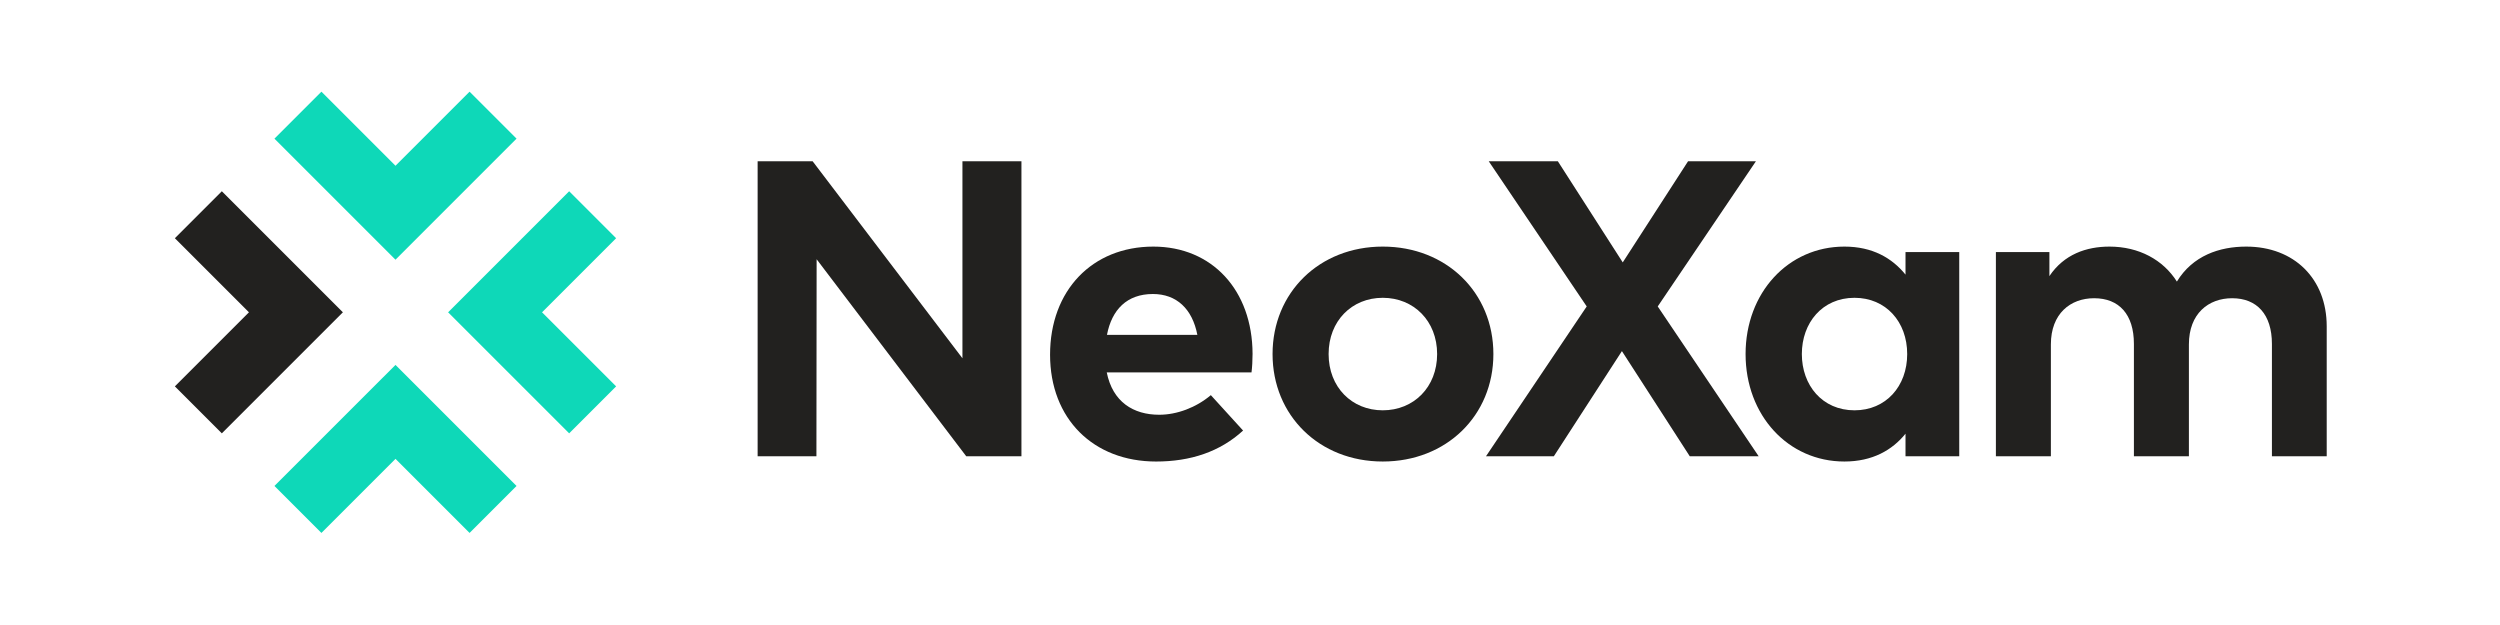
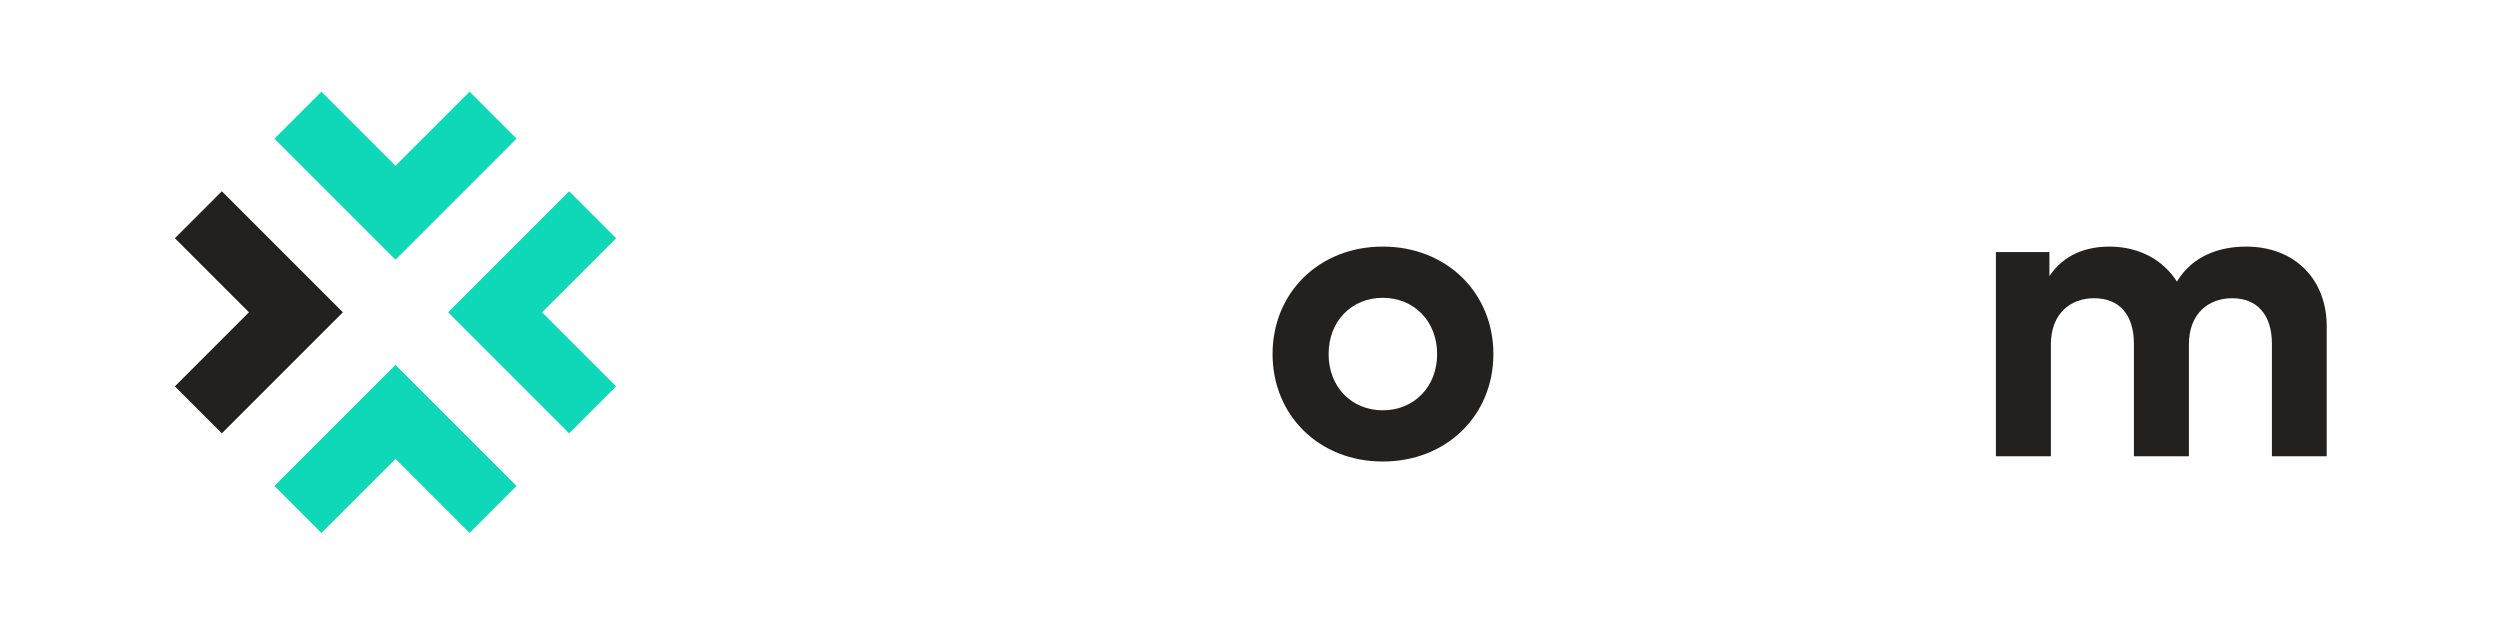
<svg xmlns="http://www.w3.org/2000/svg" xmlns:ns1="http://www.inkscape.org/namespaces/inkscape" xmlns:ns2="http://sodipodi.sourceforge.net/DTD/sodipodi-0.dtd" width="200mm" height="50mm" viewBox="0 0 200 50" version="1.1" id="svg4507" ns1:version="0.92.3 (2405546, 2018-03-11)" ns2:docname="logo_NeoXam_2018_RGB_WhiteBG.svg">
  <rect x="0" y="0" width="200" height="50" fill="#808080" stroke="none" />
  <defs id="defs4501">
    <clipPath id="clipPath4547">
      <path ns1:connector-curvature="0" id="path4545" d="M 0,141.732 H 566.929 V 0 H 0 Z" />
    </clipPath>
  </defs>
  <g ns1:label="Layer 1" ns1:groupmode="layer" id="layer1" transform="translate(-114.691,-392.952)">
    <g transform="matrix(0.353,0,0,-0.353,114.691,442.952)" ns1:label="NeoXam_logo_2018-RGB-BG" id="g4517">
      <path ns1:connector-curvature="0" id="path4519" style="fill:#ffffff;fill-opacity:1;fill-rule:nonzero;stroke:none" d="M 0,0 H 566.929 V 141.732 H 0 Z" />
      <g transform="translate(89.63,104.078)" id="g4521">
        <path ns1:connector-curvature="0" id="path4523" style="fill:#0ed8b8;fill-opacity:1;fill-rule:nonzero;stroke:none" d="M 0,0 -16.788,16.788 -27.434,6.144 0,-21.289 27.434,6.144 16.789,16.788 Z" />
      </g>
      <g transform="translate(89.63,37.655)" id="g4525">
        <path ns1:connector-curvature="0" id="path4527" style="fill:#0ed8b8;fill-opacity:1;fill-rule:nonzero;stroke:none" d="M 0,0 16.789,-16.788 27.434,-6.144 0,21.289 -27.434,-6.144 -16.788,-16.788 Z" />
      </g>
      <g transform="translate(122.842,70.867)" id="g4529">
        <path ns1:connector-curvature="0" id="path4531" style="fill:#0ed8b8;fill-opacity:1;fill-rule:nonzero;stroke:none" d="M 0,0 16.789,16.789 6.145,27.433 -21.289,0 6.145,-27.434 16.789,-16.789 Z" />
      </g>
      <g transform="translate(56.419,70.867)" id="g4533">
        <path ns1:connector-curvature="0" id="path4535" style="fill:#22211f;fill-opacity:1;fill-rule:nonzero;stroke:none" d="M 0,0 -16.789,-16.789 -6.145,-27.434 21.289,0 -6.145,27.433 -16.789,16.789 Z" />
      </g>
      <g transform="translate(218.116,60.449)" id="g4537">
-         <path ns1:connector-curvature="0" id="path4539" style="fill:#22211f;fill-opacity:1;fill-rule:nonzero;stroke:none" d="m 0,0 -33.952,44.649 h -12.464 v -66.855 h 13.324 L -33.045,22.443 0.86,-22.206 H 13.372 V 44.649 H 0 Z" />
-       </g>
+         </g>
      <g id="g4541">
        <g clip-path="url(#clipPath4547)" id="g4543">
          <g transform="translate(250.869,65.748)" id="g4549">
-             <path ns1:connector-curvature="0" id="path4551" style="fill:#22211f;fill-opacity:1;fill-rule:nonzero;stroke:none" d="m 0,0 c 1.099,5.731 4.537,9.264 10.411,9.264 5.349,0 8.93,-3.343 10.076,-9.264 z m 10.506,20.009 c -13.848,0 -23.399,-9.933 -23.399,-24.498 0,-14.564 9.837,-24.211 24.019,-24.211 7.785,0 14.471,2.197 19.723,7.02 l -7.306,8.023 c -3.342,-2.818 -7.689,-4.442 -11.7,-4.442 -5.873,0 -10.553,2.913 -11.89,9.599 H 32.76 c 0.143,1.05 0.238,2.77 0.238,4.203 C 32.95,10.124 23.83,20.009 10.506,20.009" />
-           </g>
+             </g>
          <g transform="translate(313.375,48.654)" id="g4553">
            <path ns1:connector-curvature="0" id="path4555" style="fill:#22211f;fill-opacity:1;fill-rule:nonzero;stroke:none" d="m 0,0 c -7.02,0 -12.273,5.252 -12.273,12.749 0,7.497 5.253,12.75 12.273,12.75 7.02,0 12.32,-5.253 12.32,-12.75 C 12.32,5.252 7.02,0 0,0 m 0,37.104 c -14.374,0 -24.976,-10.41 -24.976,-24.355 0,-13.944 10.602,-24.354 24.976,-24.354 14.422,0 25.07,10.41 25.07,24.354 0,13.945 -10.648,24.355 -25.07,24.355" />
          </g>
          <g transform="translate(397.942,105.097)" id="g4557">
-             <path ns1:connector-curvature="0" id="path4559" style="fill:#22211f;fill-opacity:1;fill-rule:nonzero;stroke:none" d="M 0,0 H -15.377 L -30.181,-22.921 -44.889,0 h -15.663 l 22.205,-32.902 -22.826,-33.953 h 15.377 l 15.425,23.829 15.377,-23.829 H 0.62 l -22.873,33.953 z" />
-           </g>
+             </g>
          <g transform="translate(420.288,48.654)" id="g4561">
-             <path ns1:connector-curvature="0" id="path4563" style="fill:#22211f;fill-opacity:1;fill-rule:nonzero;stroke:none" d="m 0,0 c -7.307,0 -11.938,5.683 -11.938,12.749 0,7.067 4.631,12.75 11.938,12.75 7.114,0 11.938,-5.444 11.938,-12.75 C 11.938,5.443 7.114,0 0,0 m 11.556,30.752 c -3.056,3.772 -7.497,6.352 -13.848,6.352 -12.751,0 -22.397,-10.458 -22.397,-24.355 0,-13.895 9.646,-24.354 22.397,-24.354 6.351,0 10.84,2.58 13.848,6.304 v -5.11 H 23.733 V 35.863 H 11.556 Z" />
-           </g>
+             </g>
          <g transform="translate(509.057,85.757)" id="g4565">
            <path ns1:connector-curvature="0" id="path4567" style="fill:#22211f;fill-opacity:1;fill-rule:nonzero;stroke:none" d="M 0,0 C -6.065,0 -12.129,-2.053 -15.711,-7.927 -18.814,-3.009 -24.306,0 -30.992,0 c -5.253,0 -10.315,-1.768 -13.61,-6.685 v 5.444 H -56.73 v -46.273 h 12.462 v 25.356 c 0,6.972 4.442,10.459 9.79,10.459 5.683,0 9.026,-3.678 9.026,-10.363 v -25.452 h 12.463 v 25.356 c 0,6.972 4.441,10.459 9.79,10.459 5.635,0 9.024,-3.678 9.024,-10.363 v -25.452 h 12.417 v 29.463 C 18.242,-7.306 10.888,0 0,0" />
          </g>
        </g>
      </g>
    </g>
  </g>
</svg>